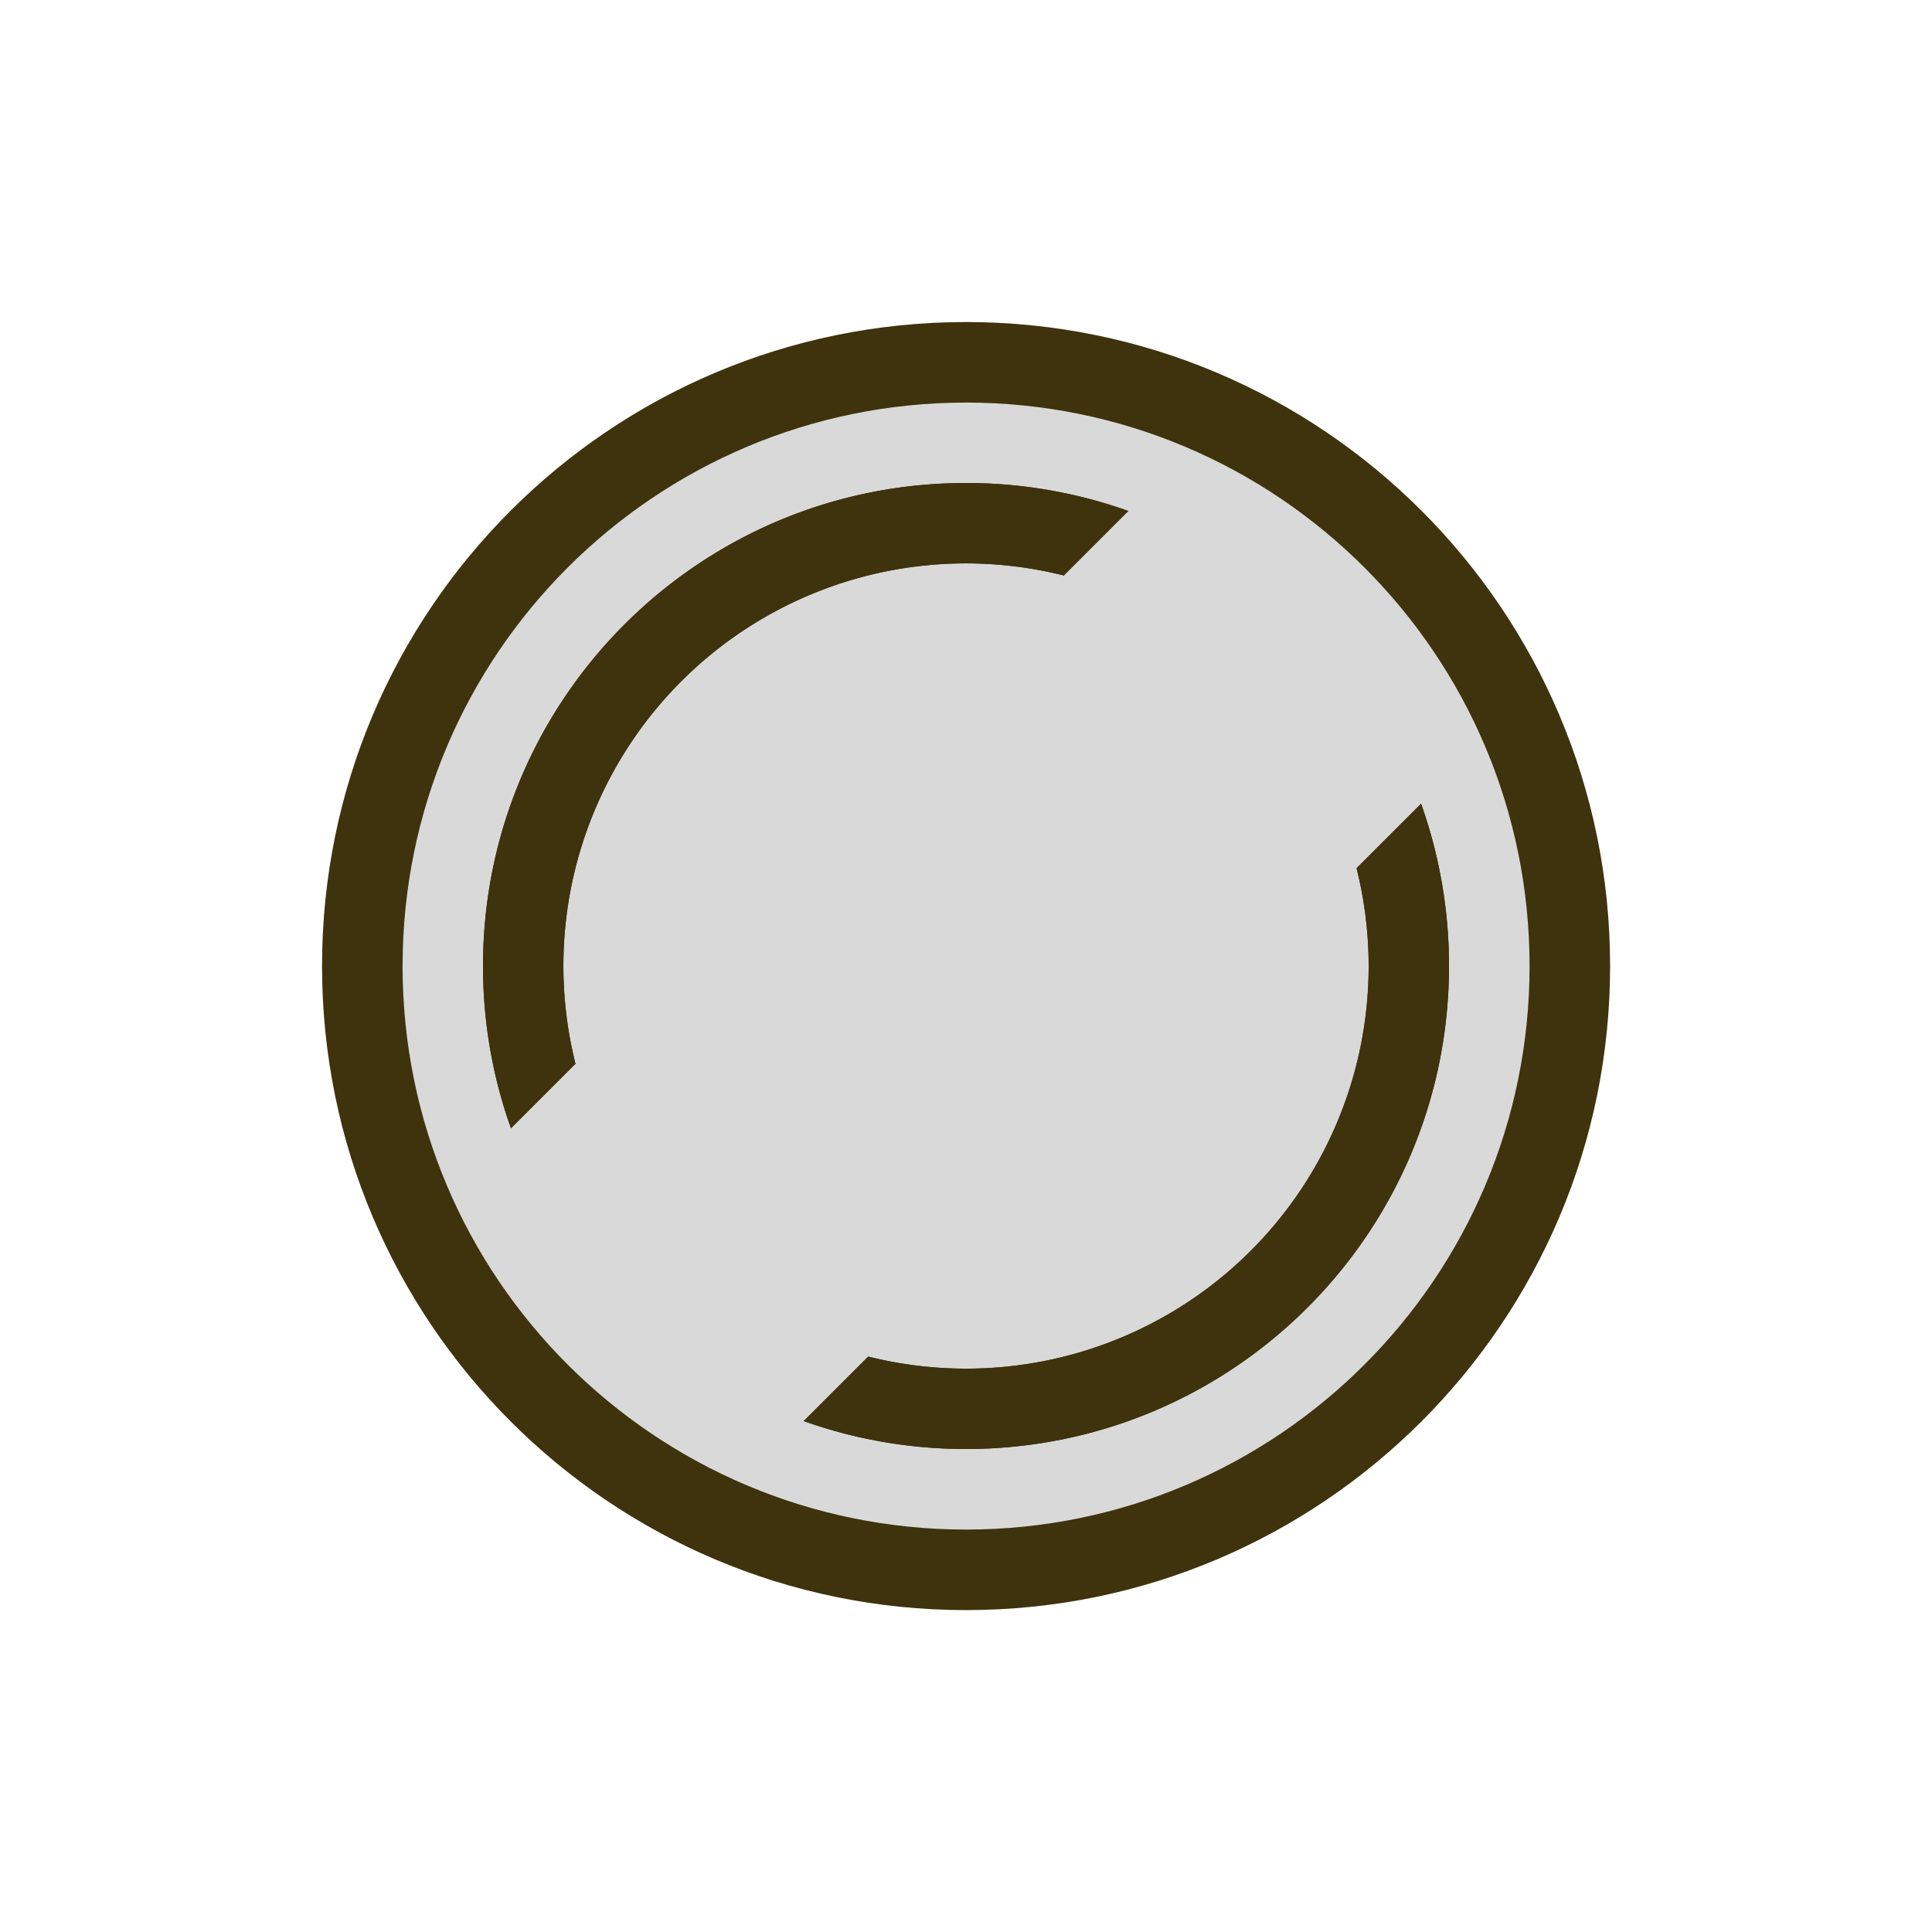
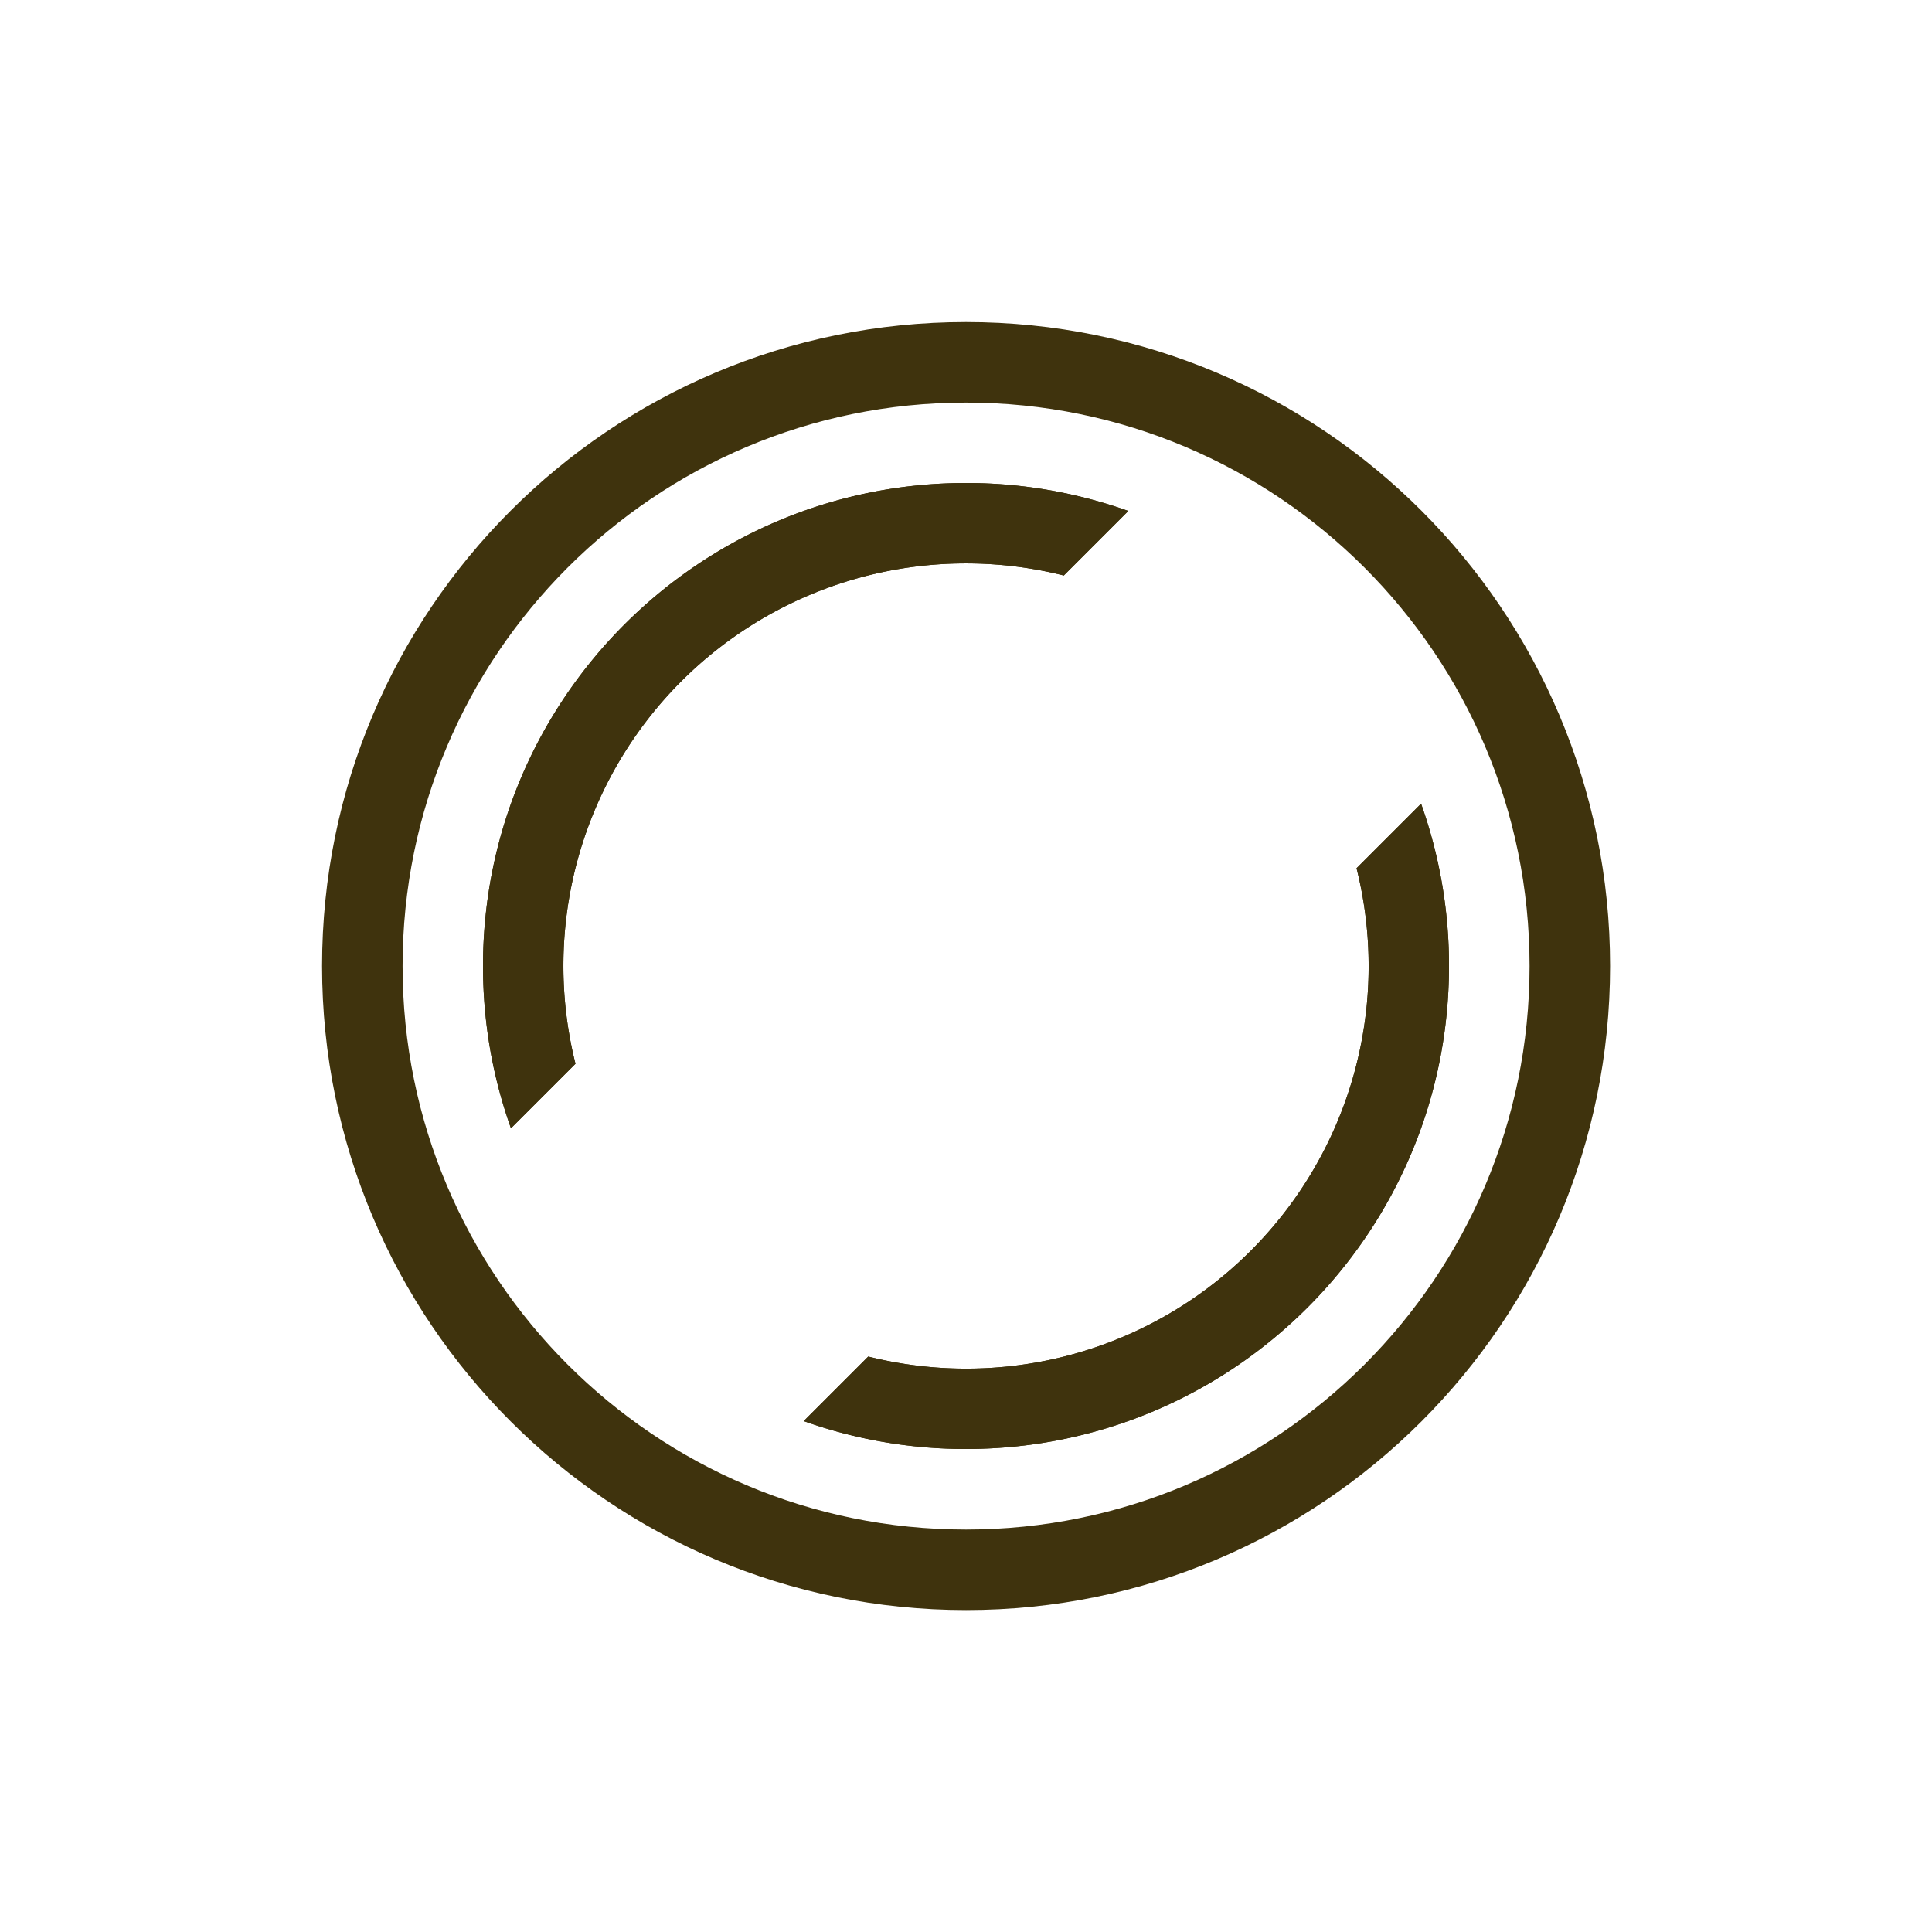
<svg xmlns="http://www.w3.org/2000/svg" width="40" height="40" fill="none" viewBox="0 0 40 40">
-   <path fill="#D9D9D9" d="M33.335 20.001c0 7.364-5.97 13.334-13.334 13.334S6.668 27.365 6.668 20s5.97-13.333 13.333-13.333c7.364 0 13.334 5.97 13.334 13.333Z" />
  <path fill="#3F330D" fill-rule="evenodd" d="M20.001 31.668c6.444 0 11.667-5.223 11.667-11.667 0-6.443-5.223-11.666-11.667-11.666-6.443 0-11.666 5.223-11.666 11.666 0 6.444 5.223 11.667 11.666 11.667Zm0 1.667c7.364 0 13.334-5.97 13.334-13.334S27.365 6.668 20 6.668 6.668 12.638 6.668 20.001c0 7.364 5.97 13.334 13.333 13.334Z" clip-rule="evenodd" />
  <path fill="#3F330D" d="M29.422 16.64A9.984 9.984 0 0 1 30 20c0 5.523-4.477 10-10 10a9.984 9.984 0 0 1-3.36-.578l1.336-1.336a8.333 8.333 0 0 0 10.11-10.11l1.336-1.336Zm-17.507 5.385a8.333 8.333 0 0 1 10.11-10.11l1.336-1.336A9.983 9.983 0 0 0 20 10c-5.523 0-10 4.477-10 10 0 1.18.204 2.31.579 3.36l1.335-1.335Z" />
  <path fill="#3F330D" d="M29.422 16.64A9.984 9.984 0 0 1 30 20c0 5.523-4.477 10-10 10a9.984 9.984 0 0 1-3.36-.578l1.336-1.336a8.333 8.333 0 0 0 10.11-10.11l1.336-1.336Zm-17.507 5.385a8.333 8.333 0 0 1 10.11-10.11l1.336-1.336A9.983 9.983 0 0 0 20 10c-5.523 0-10 4.477-10 10 0 1.18.204 2.31.579 3.36l1.335-1.335Z" />
</svg>